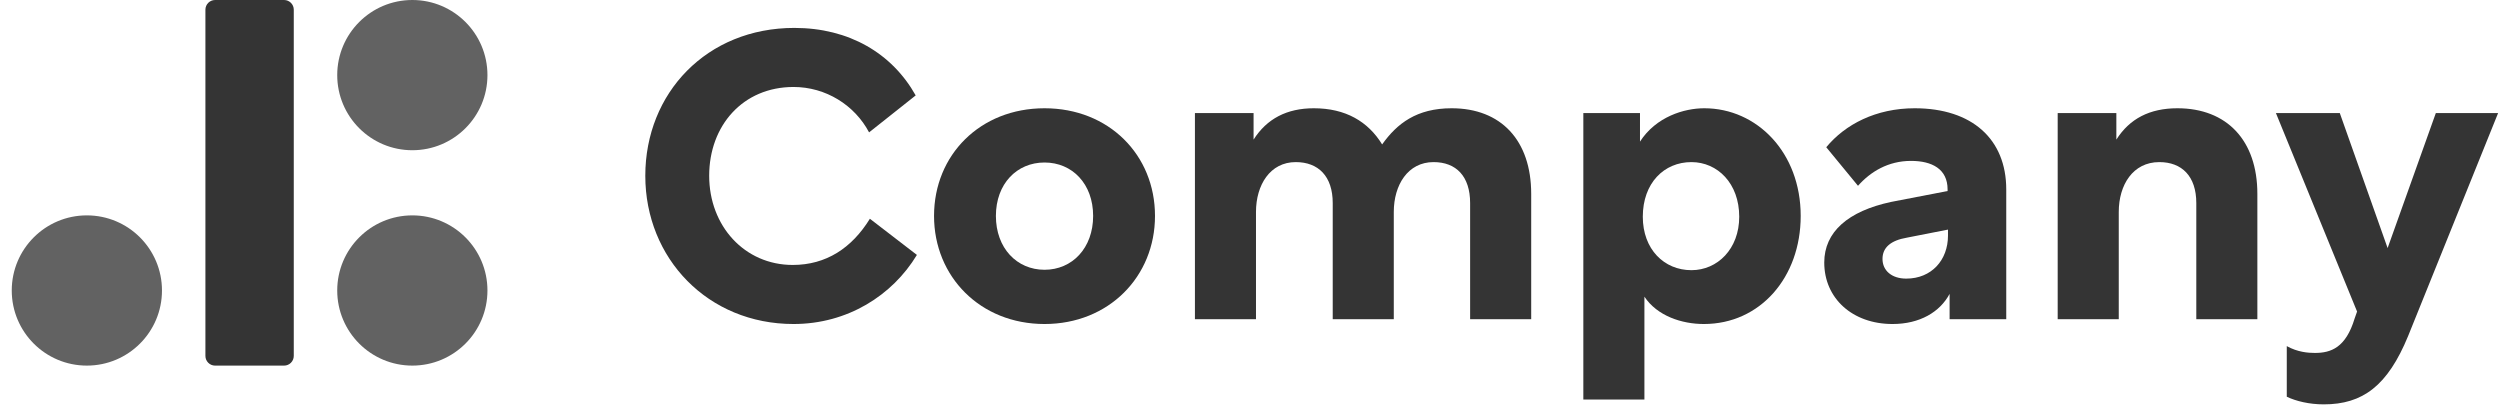
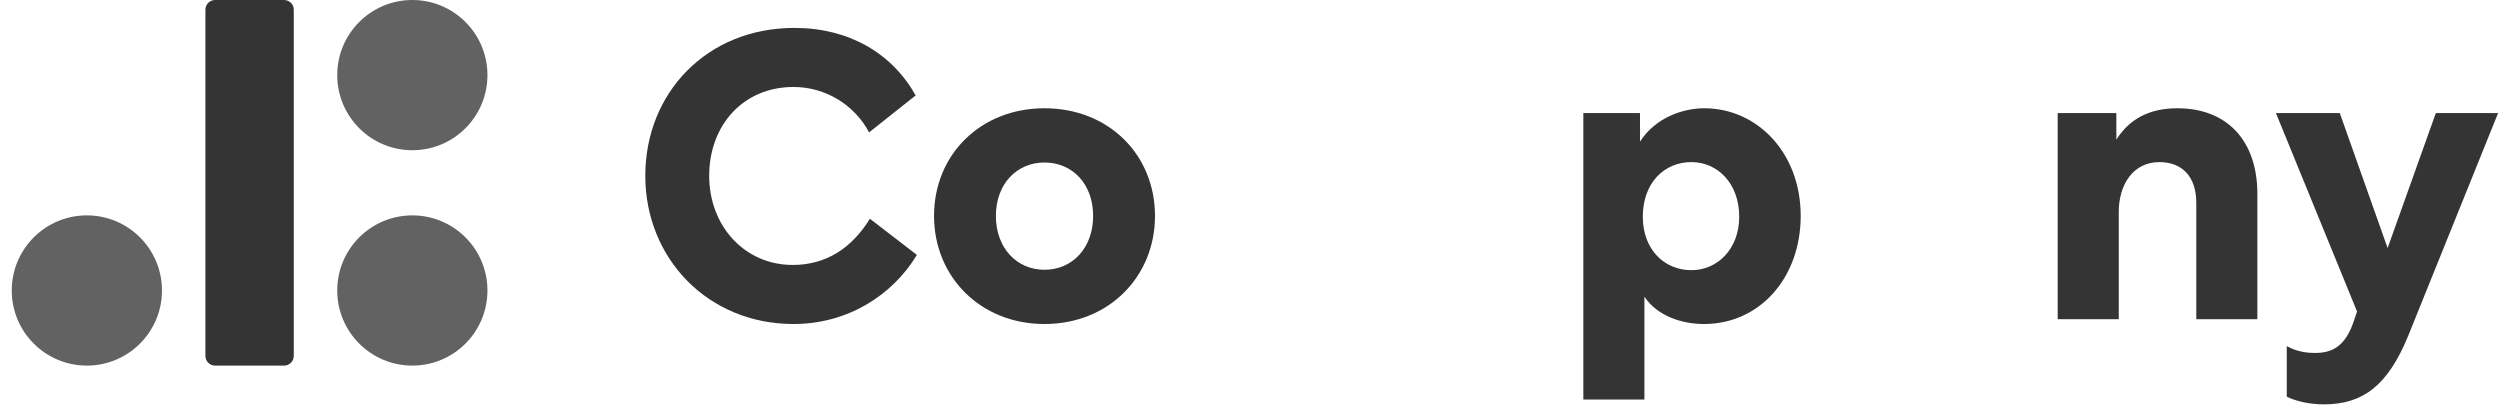
<svg xmlns="http://www.w3.org/2000/svg" width="200" height="33" viewBox="0 0 200 33" fill="none">
  <path d="M69.591 17.5C68.145 19.846 66.088 21.196 63.42 21.196C59.563 21.196 56.735 18.078 56.735 14.061C56.735 10.043 59.435 6.958 63.484 6.958C66.056 6.958 68.37 8.404 69.527 10.59L73.255 7.633C71.359 4.258 67.92 2.233 63.549 2.233C56.542 2.233 51.624 7.44 51.624 14.061C51.624 20.682 56.639 25.921 63.484 25.921C67.791 25.921 71.391 23.639 73.352 20.393L69.591 17.5Z" fill="#343434" />
  <path d="M83.562 8.661C78.419 8.661 74.723 12.389 74.723 17.275C74.723 22.128 78.419 25.921 83.562 25.921C88.704 25.921 92.4 22.128 92.4 17.275C92.4 12.389 88.704 8.661 83.562 8.661ZM83.562 13C85.779 13 87.451 14.704 87.451 17.275C87.451 19.846 85.779 21.582 83.562 21.582C81.344 21.582 79.672 19.846 79.672 17.275C79.672 14.704 81.344 13 83.562 13Z" fill="#343434" />
-   <path d="M95.594 9.047V25.535H100.479V16.953C100.479 14.8 101.604 12.968 103.661 12.968C105.461 12.968 106.618 14.093 106.618 16.246V25.535H111.503V16.953C111.503 14.8 112.628 12.968 114.685 12.968C116.485 12.968 117.61 14.093 117.61 16.246V25.535H122.496V15.507C122.496 11.232 120.085 8.661 116.132 8.661C113.335 8.661 111.761 9.882 110.571 11.554C109.446 9.722 107.647 8.661 105.107 8.661C102.954 8.661 101.347 9.497 100.286 11.168V9.047H95.594Z" fill="#343434" />
  <path d="M135.313 12.968C137.403 12.968 139.138 14.671 139.138 17.339C139.138 19.91 137.403 21.614 135.313 21.614C133.128 21.614 131.424 19.943 131.424 17.339C131.424 14.639 133.128 12.968 135.313 12.968ZM131.199 9.047H126.667V31.963H131.553V23.735C132.581 25.278 134.542 25.921 136.31 25.921C140.809 25.921 144.056 22.192 144.056 17.275C144.056 12.197 140.552 8.661 136.342 8.661C134.735 8.661 132.485 9.336 131.199 11.329V9.047Z" fill="#343434" />
-   <path d="M155.807 15.282L151.308 16.15C147.836 16.889 145.94 18.561 145.94 21.003C145.94 23.864 148.19 25.921 151.404 25.921C153.59 25.921 155.197 24.957 155.968 23.51V25.535H160.5V15.154C160.5 11.136 157.768 8.661 153.172 8.661C150.086 8.661 147.611 9.947 146.101 11.779L148.64 14.864C149.636 13.739 151.05 12.872 152.882 12.872C154.554 12.872 155.807 13.514 155.807 15.154V15.282ZM152.497 22.289C151.34 22.289 150.6 21.646 150.6 20.714C150.6 19.814 151.243 19.235 152.561 19.011L155.839 18.368V18.85C155.839 20.81 154.522 22.289 152.497 22.289Z" fill="#343434" />
  <path d="M164.615 9.047V25.535H169.501V16.953C169.501 14.8 170.626 12.968 172.747 12.968C174.547 12.968 175.704 14.093 175.704 16.246V25.535H180.589V15.507C180.589 11.232 178.147 8.661 174.193 8.661C171.975 8.661 170.368 9.497 169.308 11.168V9.047H164.615Z" fill="#343434" />
  <path d="M188.566 24.924L188.373 25.471C187.666 27.817 186.477 28.235 185.191 28.235C184.645 28.235 183.809 28.171 182.942 27.689V31.738C183.681 32.092 184.741 32.349 185.899 32.349C189.016 32.349 191.009 30.87 192.648 26.885L199.848 9.047H194.866L191.009 19.846L187.184 9.047H182.074L188.566 24.924Z" fill="#343434" />
  <path d="M22.726 0H17.209C16.78 0 16.433 0.348 16.433 0.776V28.473C16.433 28.902 16.78 29.249 17.209 29.249H22.726C23.154 29.249 23.502 28.902 23.502 28.473V0.776C23.502 0.348 23.154 0 22.726 0Z" fill="#343434" />
  <path d="M32.987 29.248C36.306 29.248 38.996 26.558 38.996 23.239C38.996 19.921 36.306 17.23 32.987 17.23C29.669 17.23 26.978 19.921 26.978 23.239C26.978 26.558 29.669 29.248 32.987 29.248Z" fill="#626262" />
  <path d="M32.987 12.018C36.306 12.018 38.996 9.328 38.996 6.009C38.996 2.69 36.306 0 32.987 0C29.669 0 26.978 2.69 26.978 6.009C26.978 9.328 29.669 12.018 32.987 12.018Z" fill="#626262" />
  <path d="M6.949 29.248C10.268 29.248 12.958 26.558 12.958 23.239C12.958 19.921 10.268 17.23 6.949 17.23C3.63 17.23 0.94 19.921 0.94 23.239C0.94 26.558 3.63 29.248 6.949 29.248Z" fill="#626262" />
</svg>